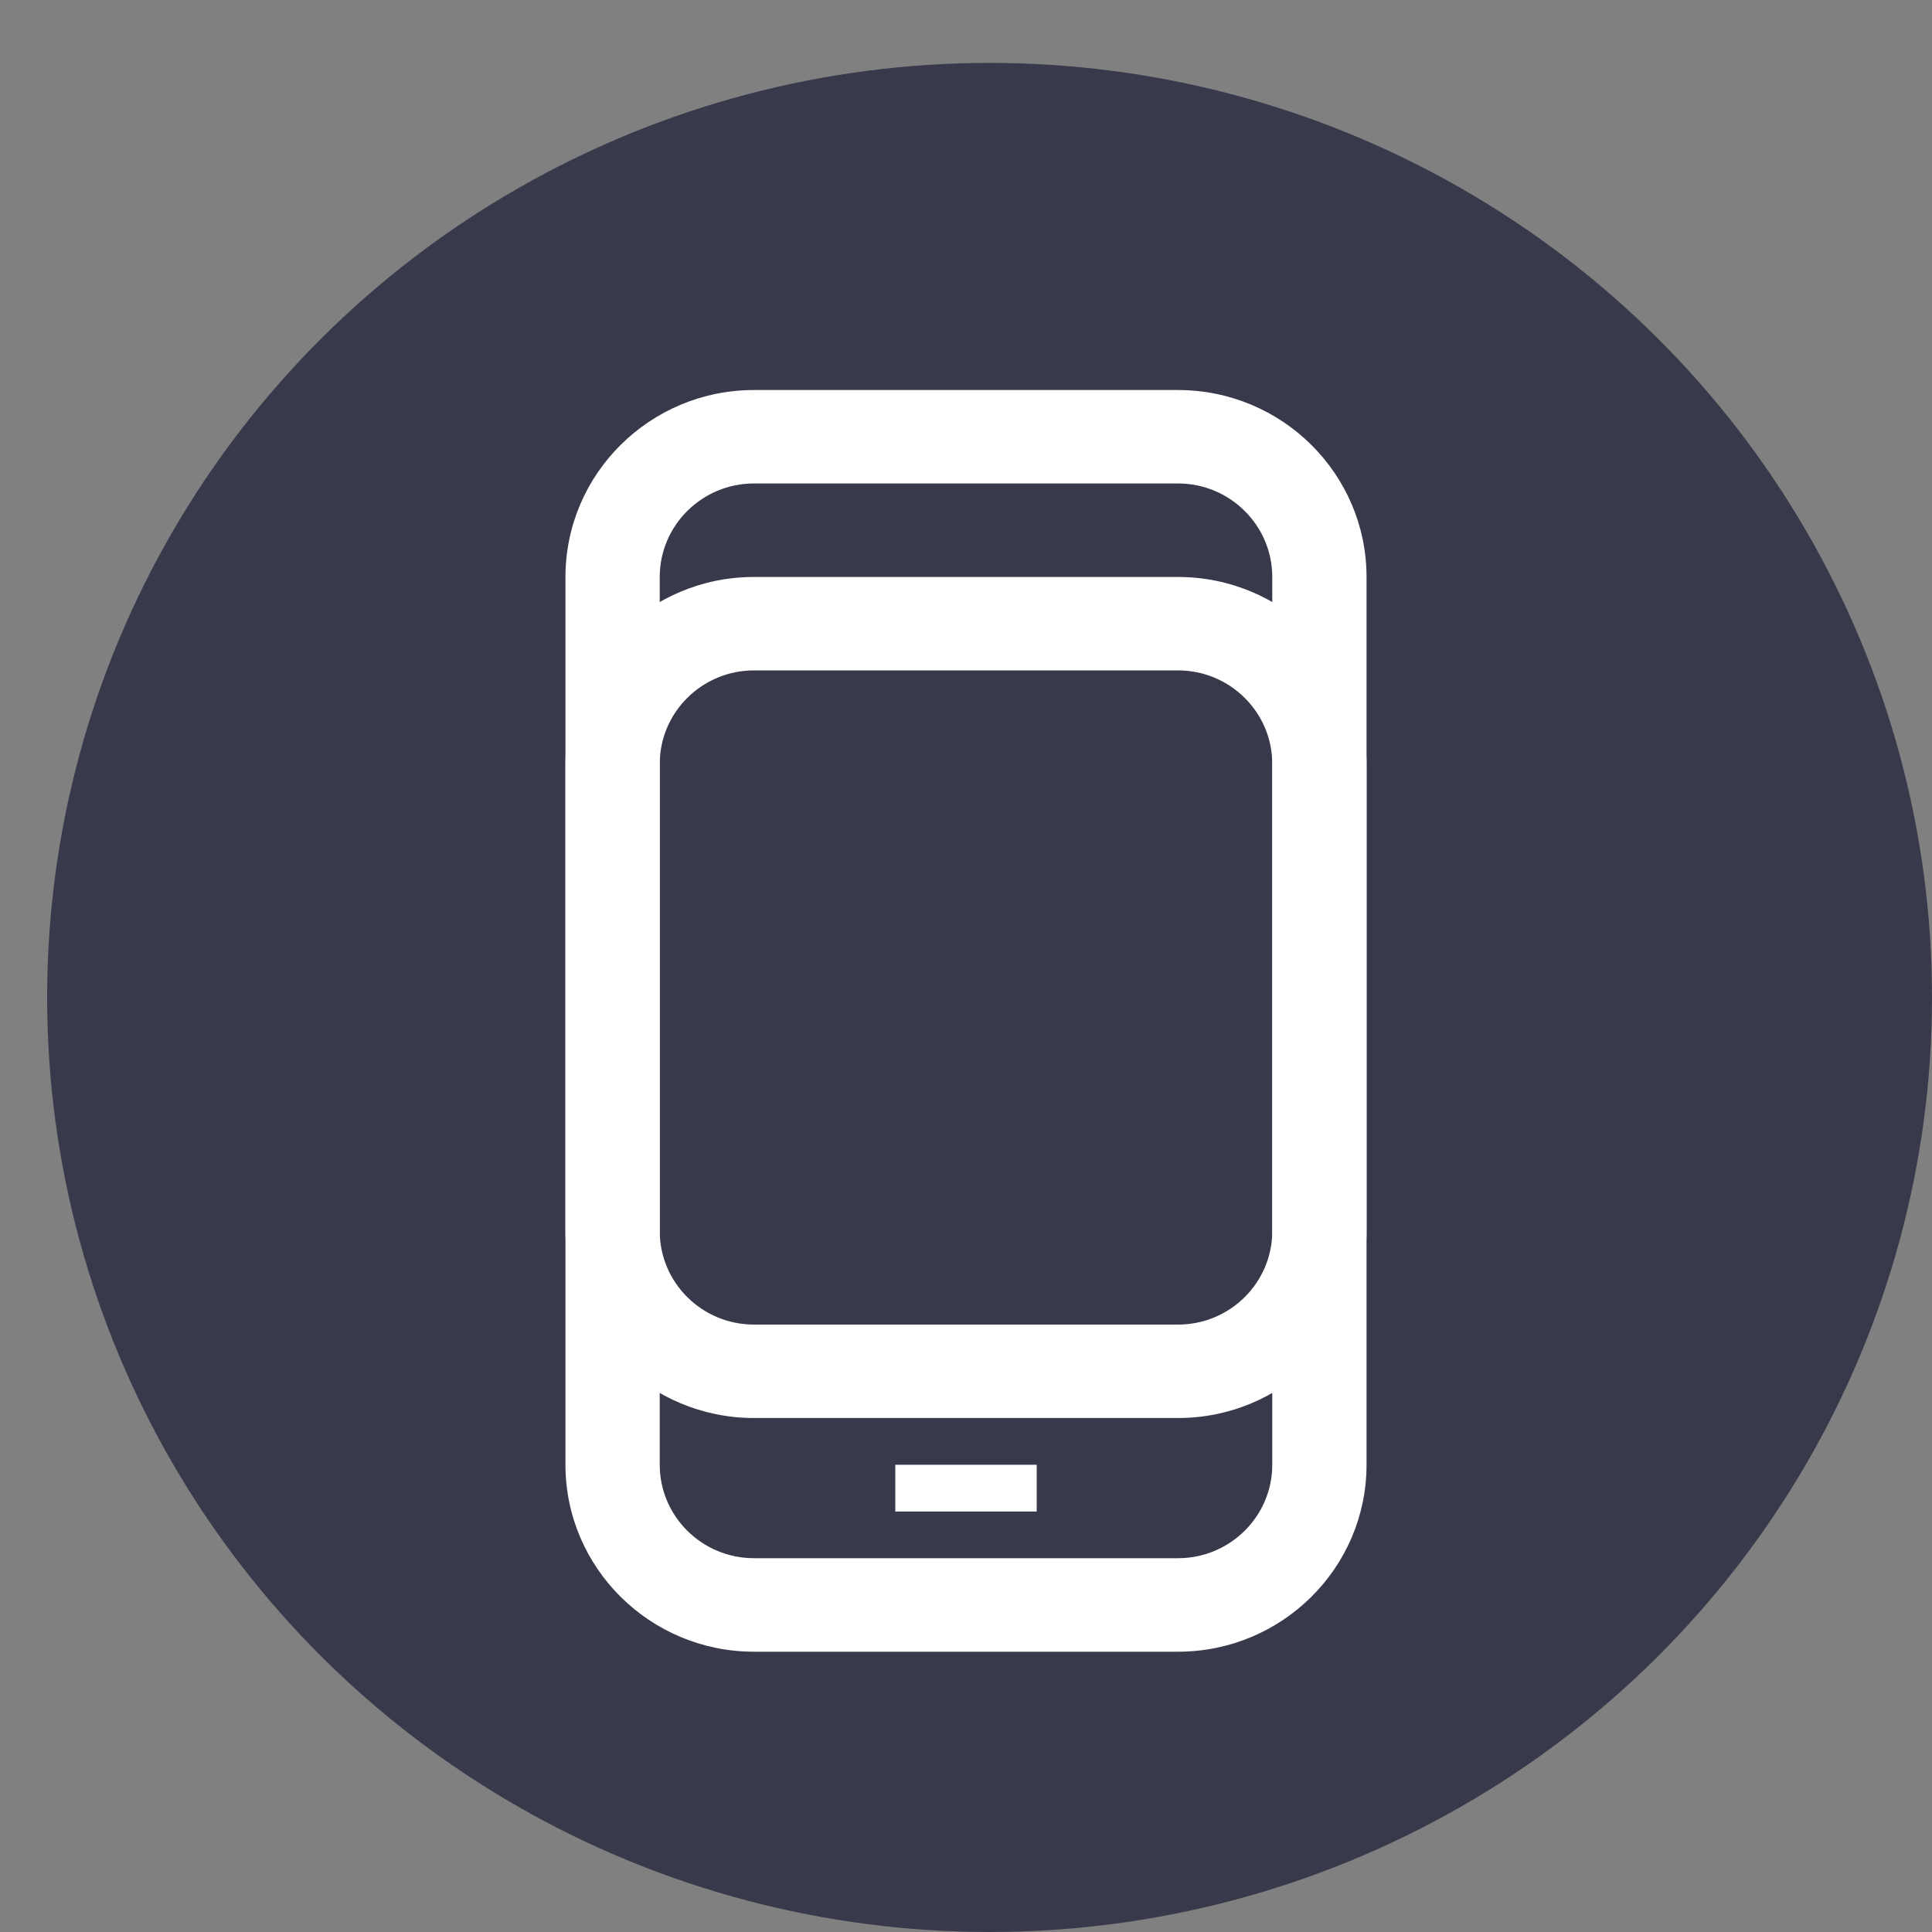
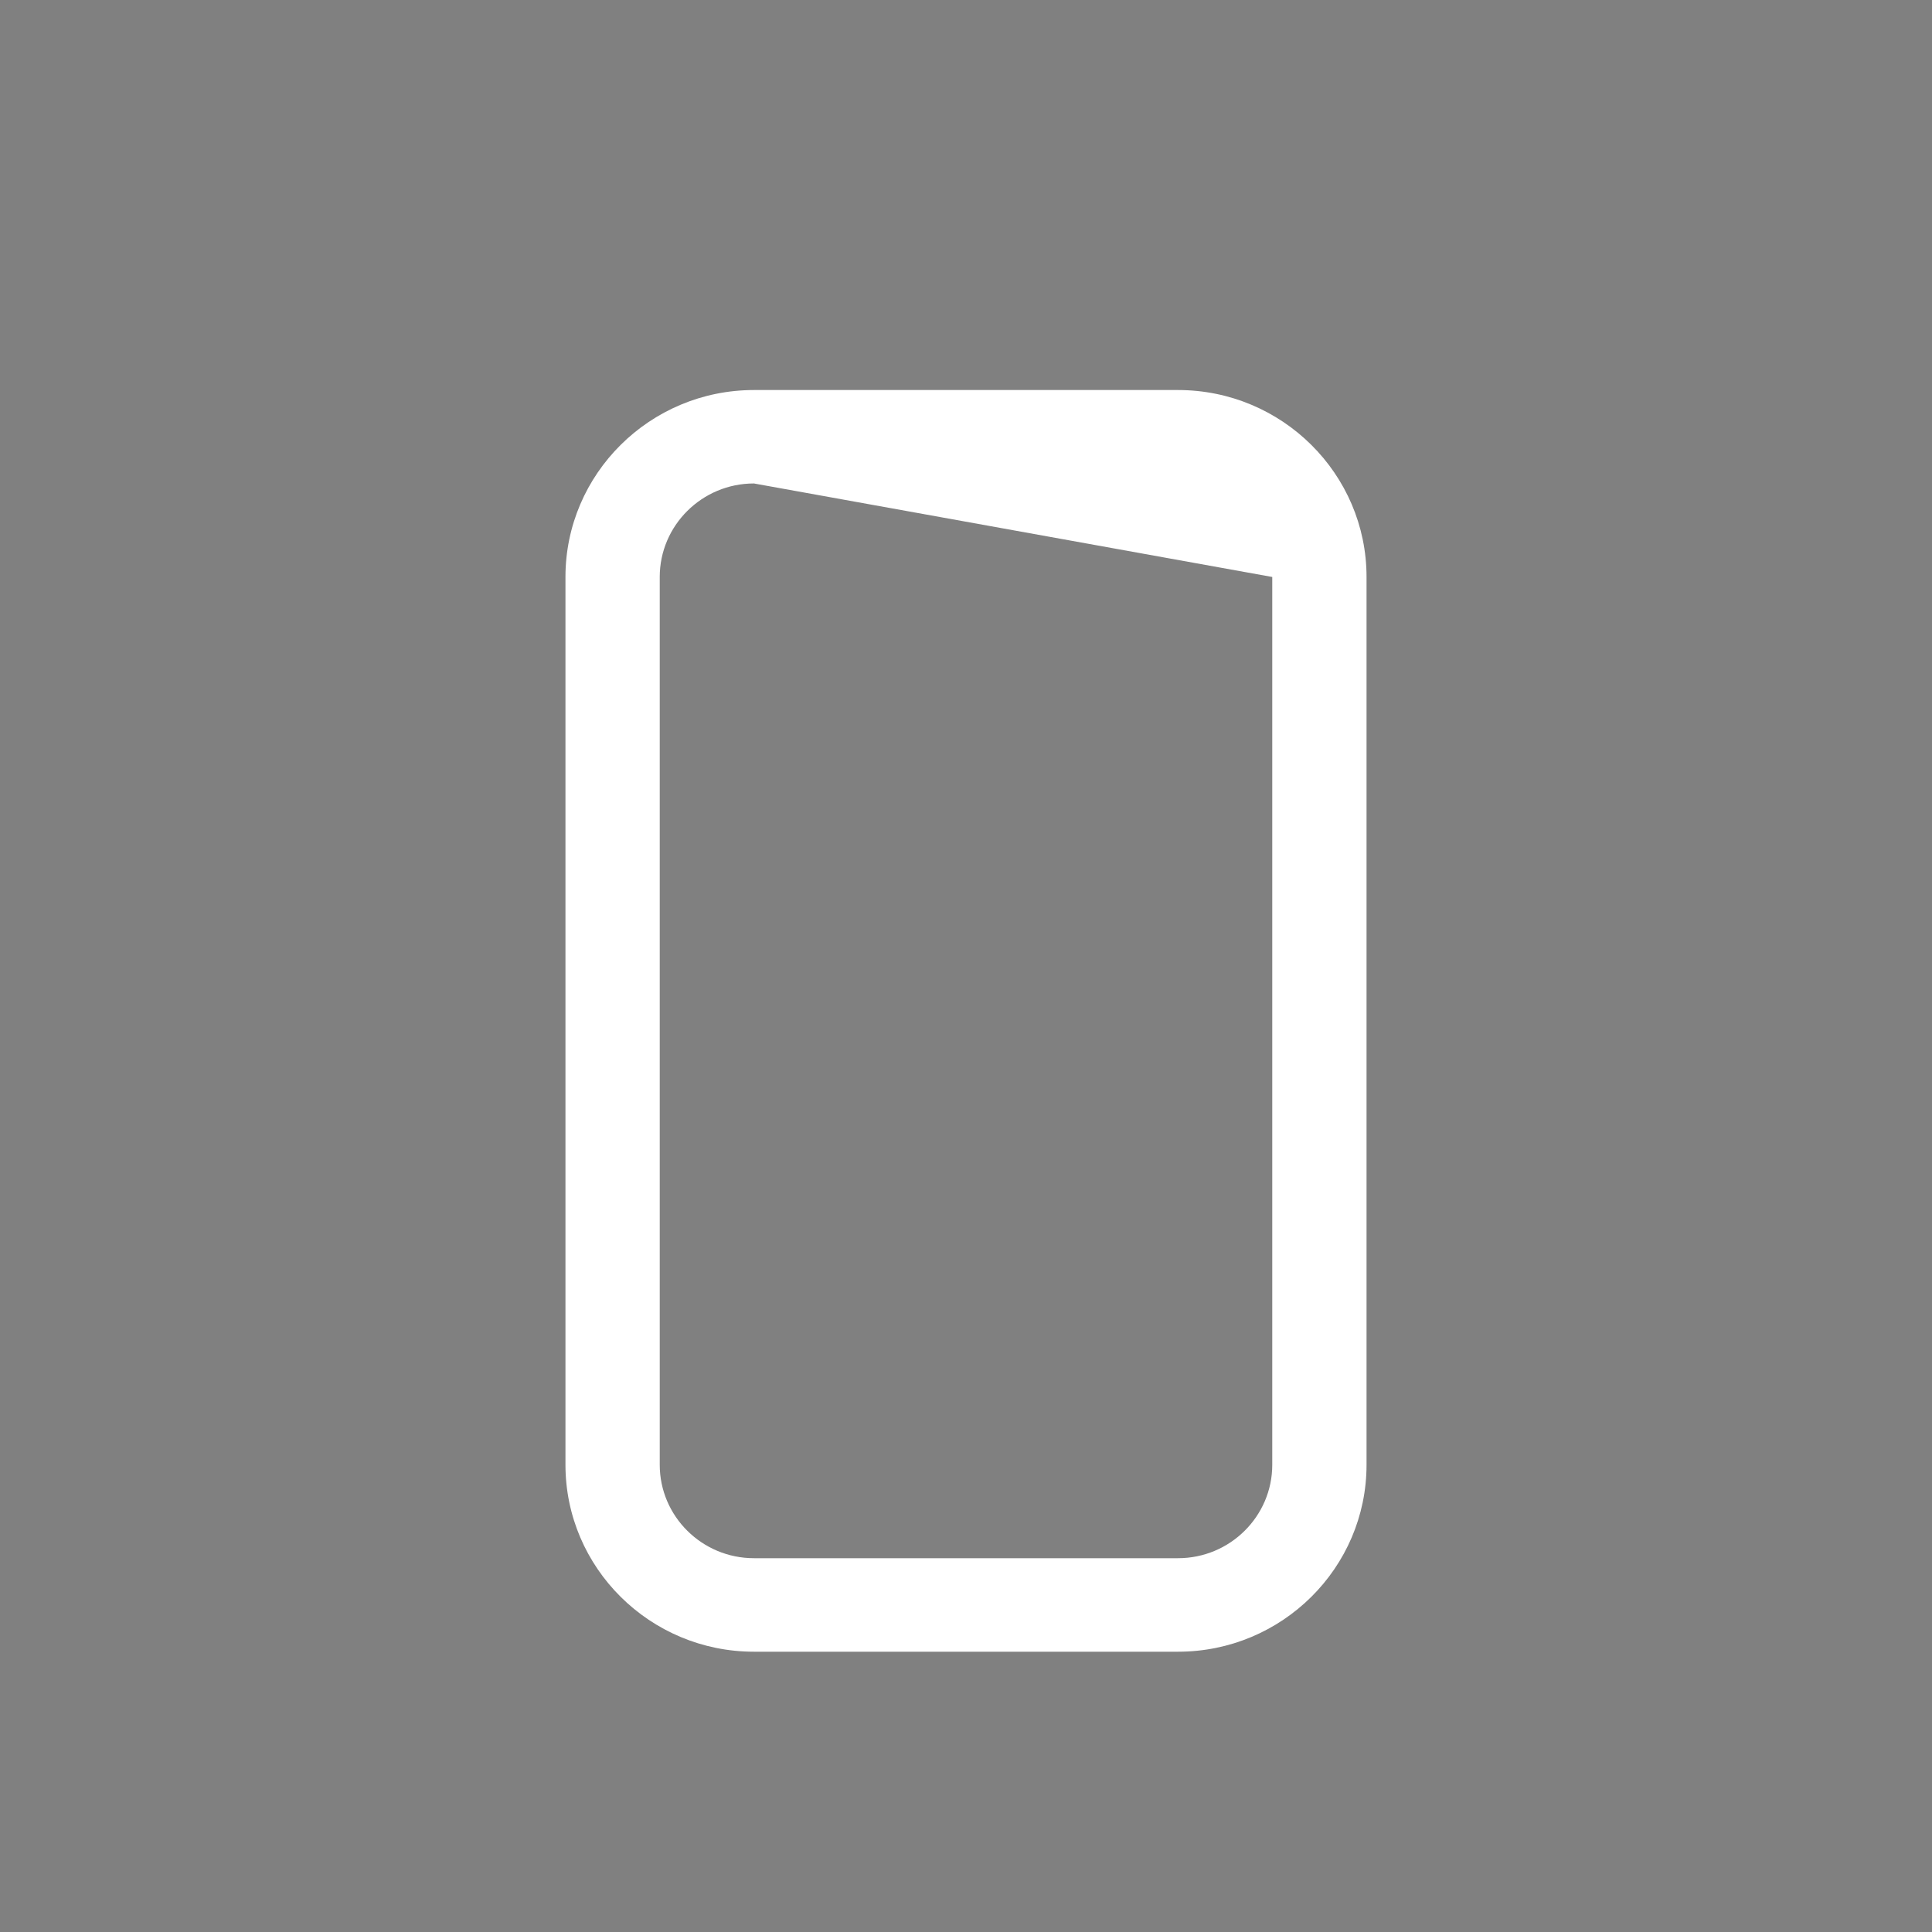
<svg xmlns="http://www.w3.org/2000/svg" xmlns:xlink="http://www.w3.org/1999/xlink" width="25px" height="25px" viewBox="0 0 25 25" version="1.1">
  <rect x="0" y="0" width="25" height="25" fill="#808080" stroke="none" />
  <title>Group 9</title>
  <defs>
-     <polygon id="path-1" points="0 16.326 10.366 16.326 10.366 0 0 0" />
-   </defs>
+     </defs>
  <g id="Symbols" stroke="none" stroke-width="1" fill="none" fill-rule="evenodd">
    <g id="Footer" transform="translate(-771, -683)">
      <g id="Group-2" transform="translate(771, 656)">
        <g id="Group-9" transform="translate(0.61, 27.814)">
-           <ellipse id="Oval" fill="#383A4C" cx="12.195" cy="12.093" rx="12.195" ry="12.093" />
          <g id="Group-7" transform="translate(6.707, 4.233)">
-             <path d="M2.439,1.209 C1.767,1.209 1.22,1.752 1.22,2.419 L1.22,13.907 C1.22,14.574 1.767,15.116 2.439,15.116 L7.927,15.116 C8.599,15.116 9.146,14.574 9.146,13.907 L9.146,2.419 C9.146,1.752 8.599,1.209 7.927,1.209 L2.439,1.209 Z M7.927,16.326 L2.439,16.326 C1.094,16.326 0,15.241 0,13.907 L0,2.419 C0,1.085 1.094,0 2.439,0 L7.927,0 C9.272,0 10.366,1.085 10.366,2.419 L10.366,13.907 C10.366,15.241 9.272,16.326 7.927,16.326 L7.927,16.326 Z" id="Fill-1" fill="#FFFFFF" />
-             <path d="M2.439,3.628 C1.767,3.628 1.22,4.171 1.22,4.837 L1.22,10.884 C1.22,11.551 1.767,12.093 2.439,12.093 L7.927,12.093 C8.599,12.093 9.146,11.551 9.146,10.884 L9.146,4.837 C9.146,4.171 8.599,3.628 7.927,3.628 L2.439,3.628 Z M7.927,13.302 L2.439,13.302 C1.094,13.302 0,12.218 0,10.884 L0,4.837 C0,3.503 1.094,2.419 2.439,2.419 L7.927,2.419 C9.272,2.419 10.366,3.503 10.366,4.837 L10.366,10.884 C10.366,12.218 9.272,13.302 7.927,13.302 L7.927,13.302 Z" id="Fill-3" fill="#FFFFFF" />
+             <path d="M2.439,1.209 C1.767,1.209 1.22,1.752 1.22,2.419 L1.22,13.907 C1.22,14.574 1.767,15.116 2.439,15.116 L7.927,15.116 C8.599,15.116 9.146,14.574 9.146,13.907 L9.146,2.419 L2.439,1.209 Z M7.927,16.326 L2.439,16.326 C1.094,16.326 0,15.241 0,13.907 L0,2.419 C0,1.085 1.094,0 2.439,0 L7.927,0 C9.272,0 10.366,1.085 10.366,2.419 L10.366,13.907 C10.366,15.241 9.272,16.326 7.927,16.326 L7.927,16.326 Z" id="Fill-1" fill="#FFFFFF" />
            <mask id="mask-2" fill="white">
              <use xlink:href="#path-1" />
            </mask>
            <g id="Clip-6" />
-             <polygon id="Fill-5" fill="#FFFFFF" mask="url(#mask-2)" points="4.268 14.512 6.098 14.512 6.098 13.907 4.268 13.907" />
          </g>
        </g>
      </g>
    </g>
  </g>
</svg>